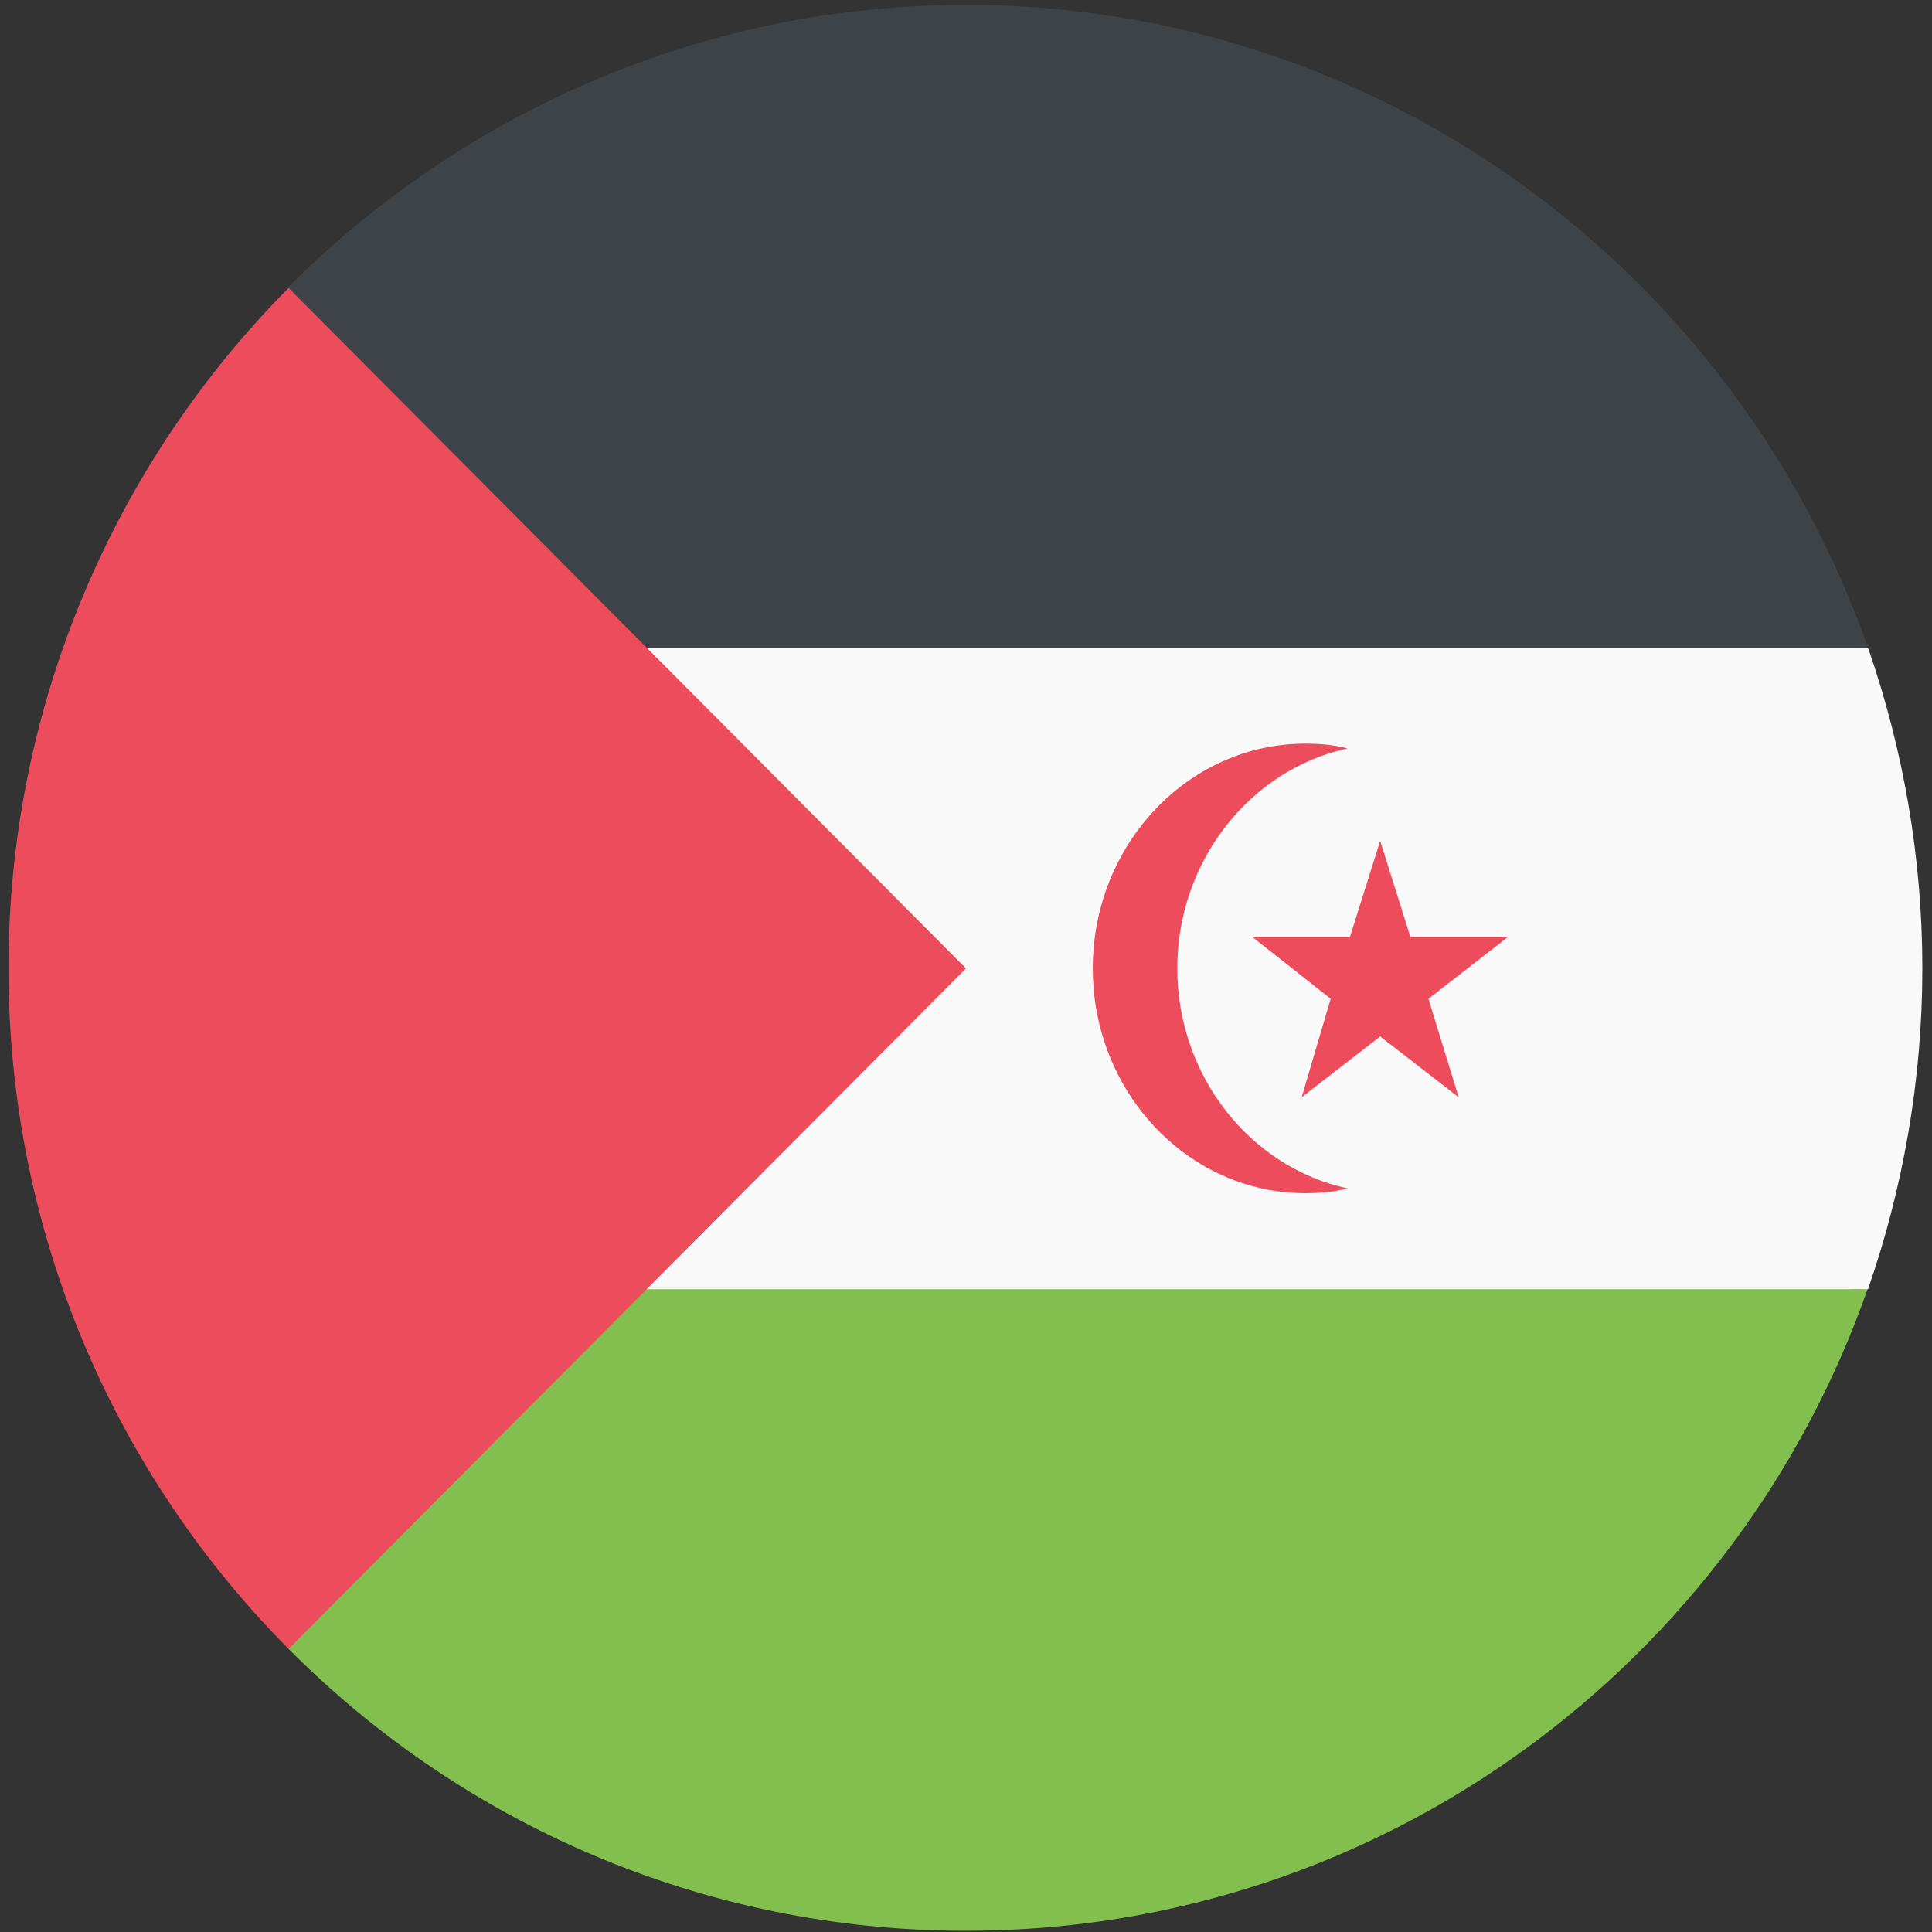
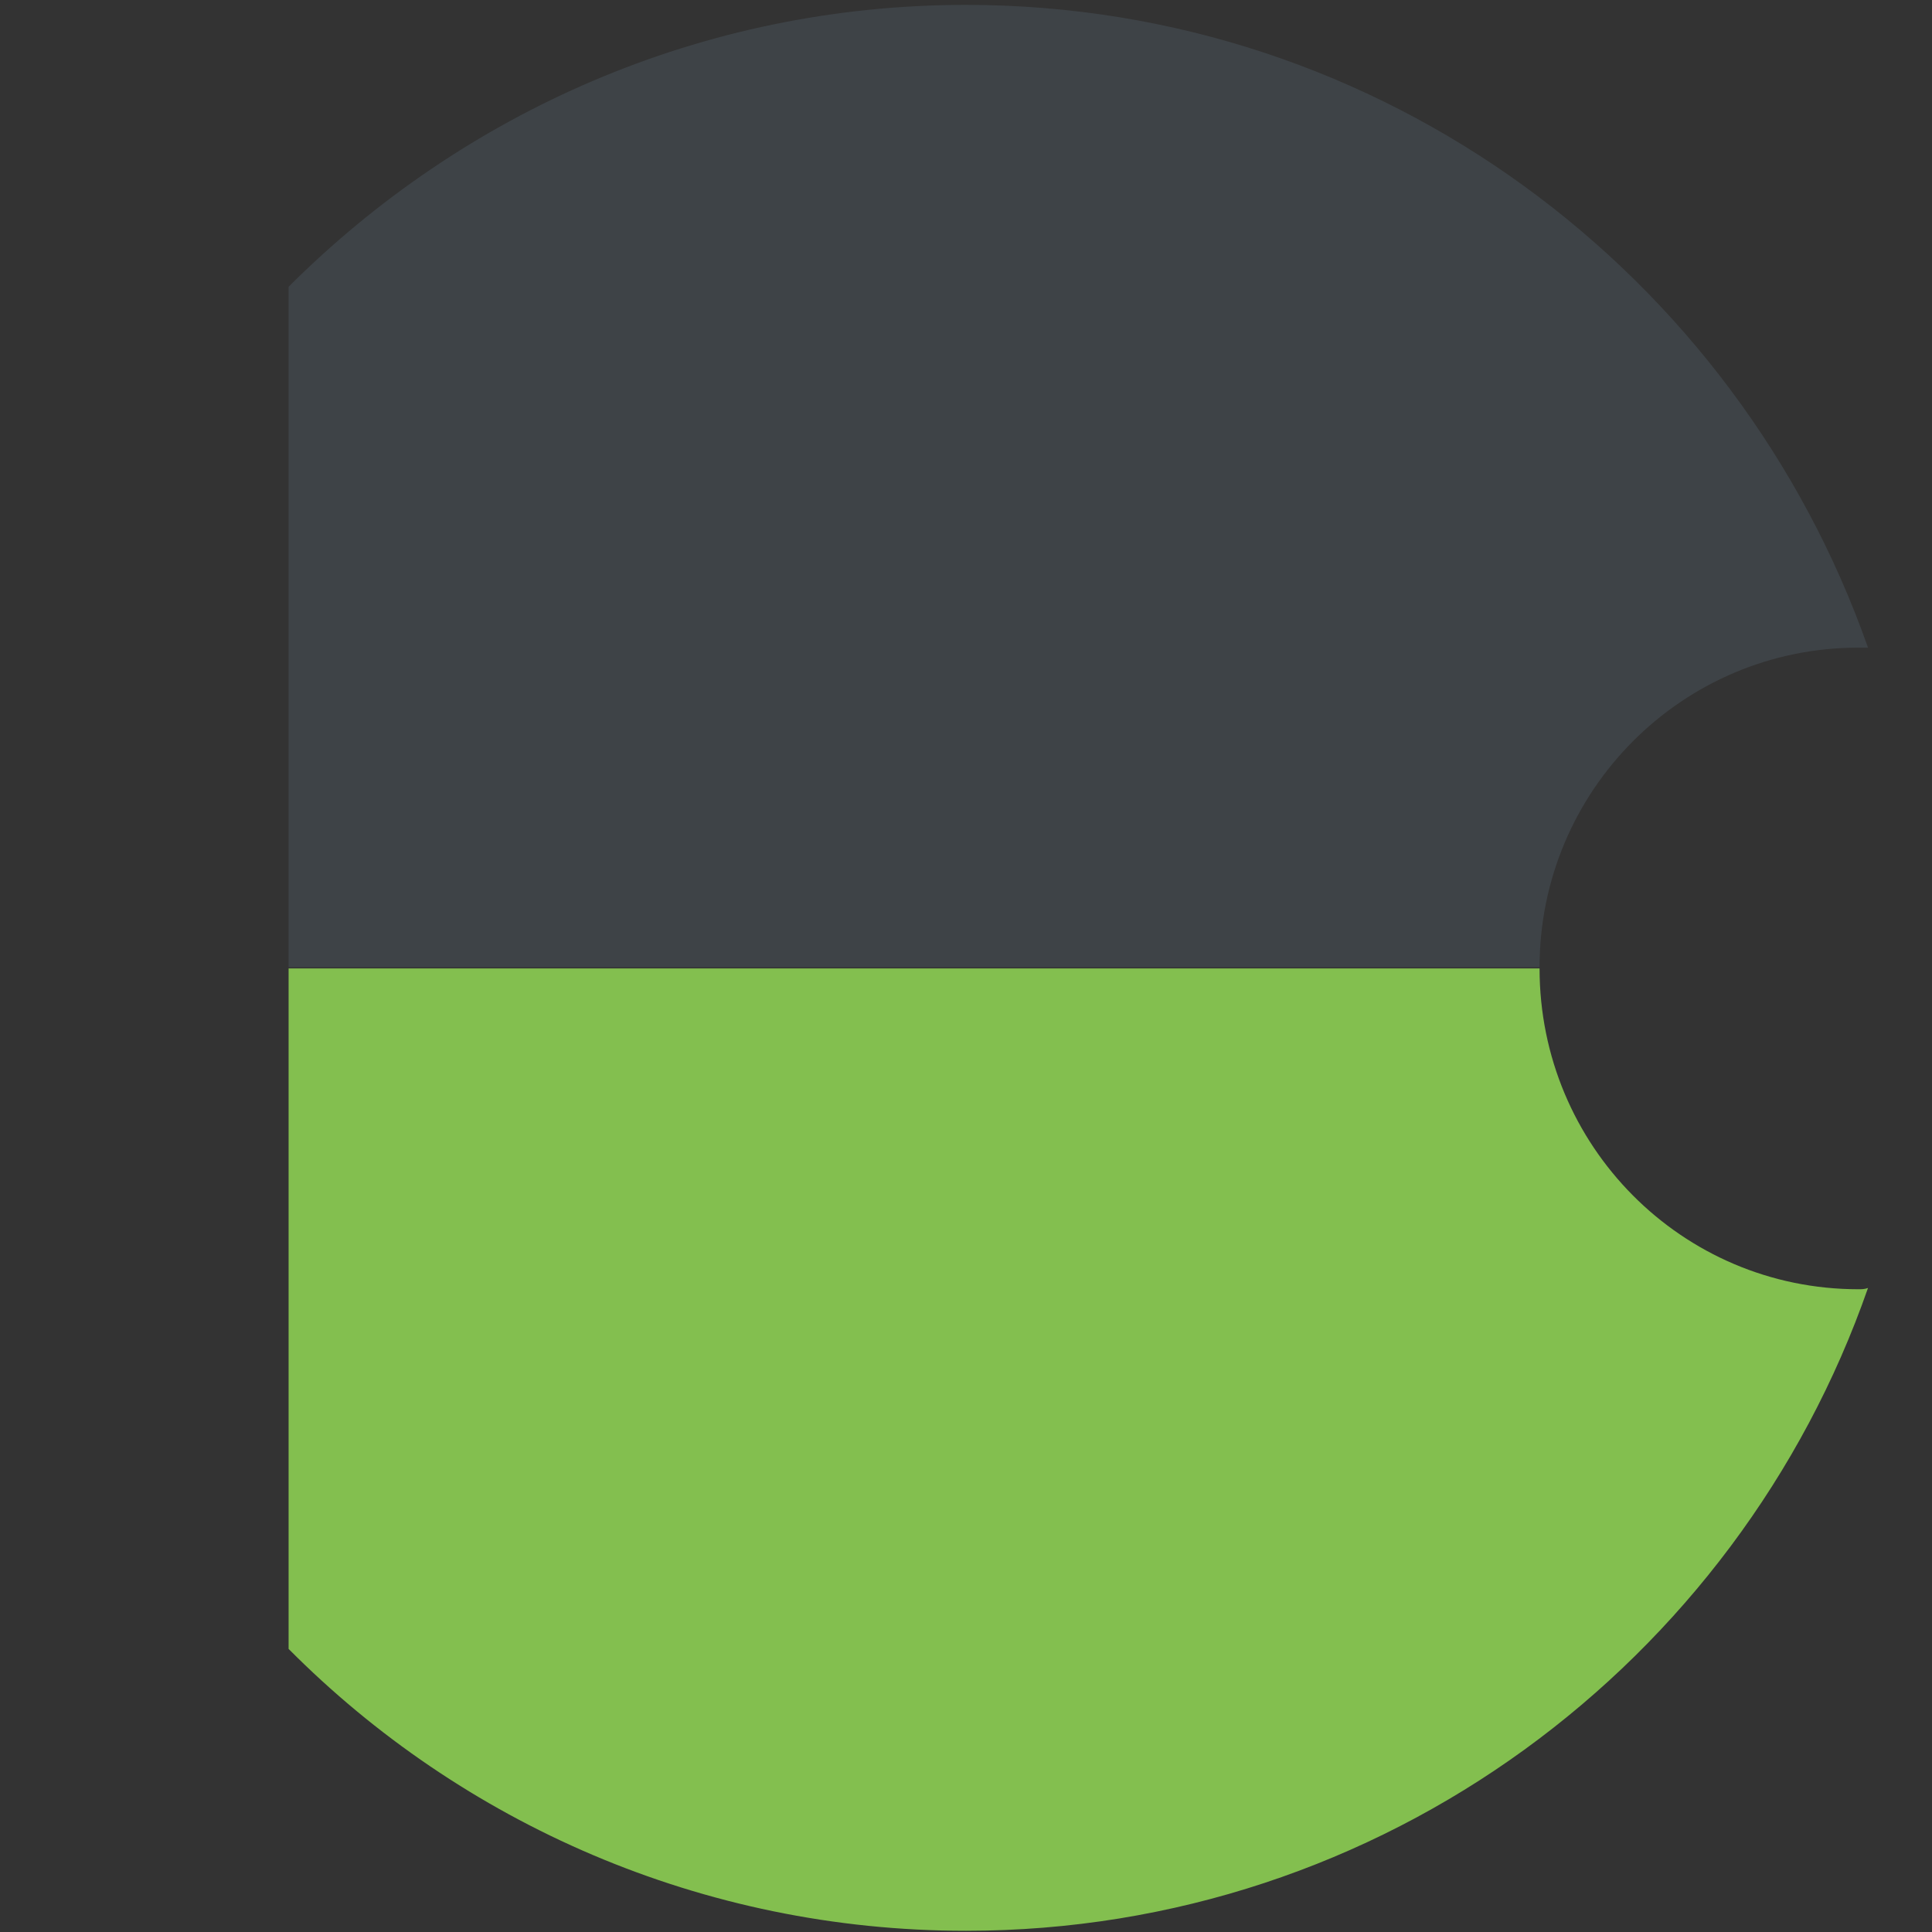
<svg xmlns="http://www.w3.org/2000/svg" width="32" height="32" viewBox="0 0 32 32" fill="none">
  <rect x="0" y="0" width="32" height="32" fill="#333333" stroke="none" />
  <path d="M30.78 21.354C27.86 21.354 25.5 18.979 25.5 16.04H4.78V27.311C7.64 30.189 11.62 31.98 16 31.98C22.9 31.98 28.78 27.532 30.94 21.333C30.88 21.354 30.84 21.354 30.78 21.354Z" fill="#83BF4F" />
  <path d="M30.78 10.727C30.84 10.727 30.88 10.727 30.94 10.727C28.76 4.528 22.9 0.081 16 0.081C11.62 0.081 7.66 1.872 4.78 4.75V16.02H25.5C25.5 13.102 27.86 10.727 30.78 10.727Z" fill="#3E4347" />
-   <path d="M30.94 10.727H4.78V21.354H30.94C31.52 19.683 31.84 17.892 31.84 16.04C31.84 14.189 31.52 12.398 30.94 10.727Z" fill="#F9F9F9" />
-   <path d="M4.78 4.77C1.92 7.648 0.14 11.653 0.14 16.04C0.14 20.448 1.92 24.433 4.78 27.311L16 16.04L4.78 4.77Z" fill="#ED4C5C" />
-   <path d="M22.32 19.683C20.72 19.341 19.5 17.831 19.5 16.04C19.5 14.249 20.72 12.74 22.32 12.397C22.1 12.337 21.86 12.317 21.62 12.317C19.68 12.317 18.1 13.987 18.1 16.04C18.1 18.093 19.68 19.763 21.62 19.763C21.86 19.763 22.1 19.743 22.32 19.683Z" fill="#ED4C5C" />
-   <path d="M22.86 17.167L24.16 18.174L23.66 16.543L24.98 15.517H23.36L22.86 13.927L22.36 15.517H20.74L22.04 16.543L21.56 18.174L22.86 17.167Z" fill="#ED4C5C" />
</svg>